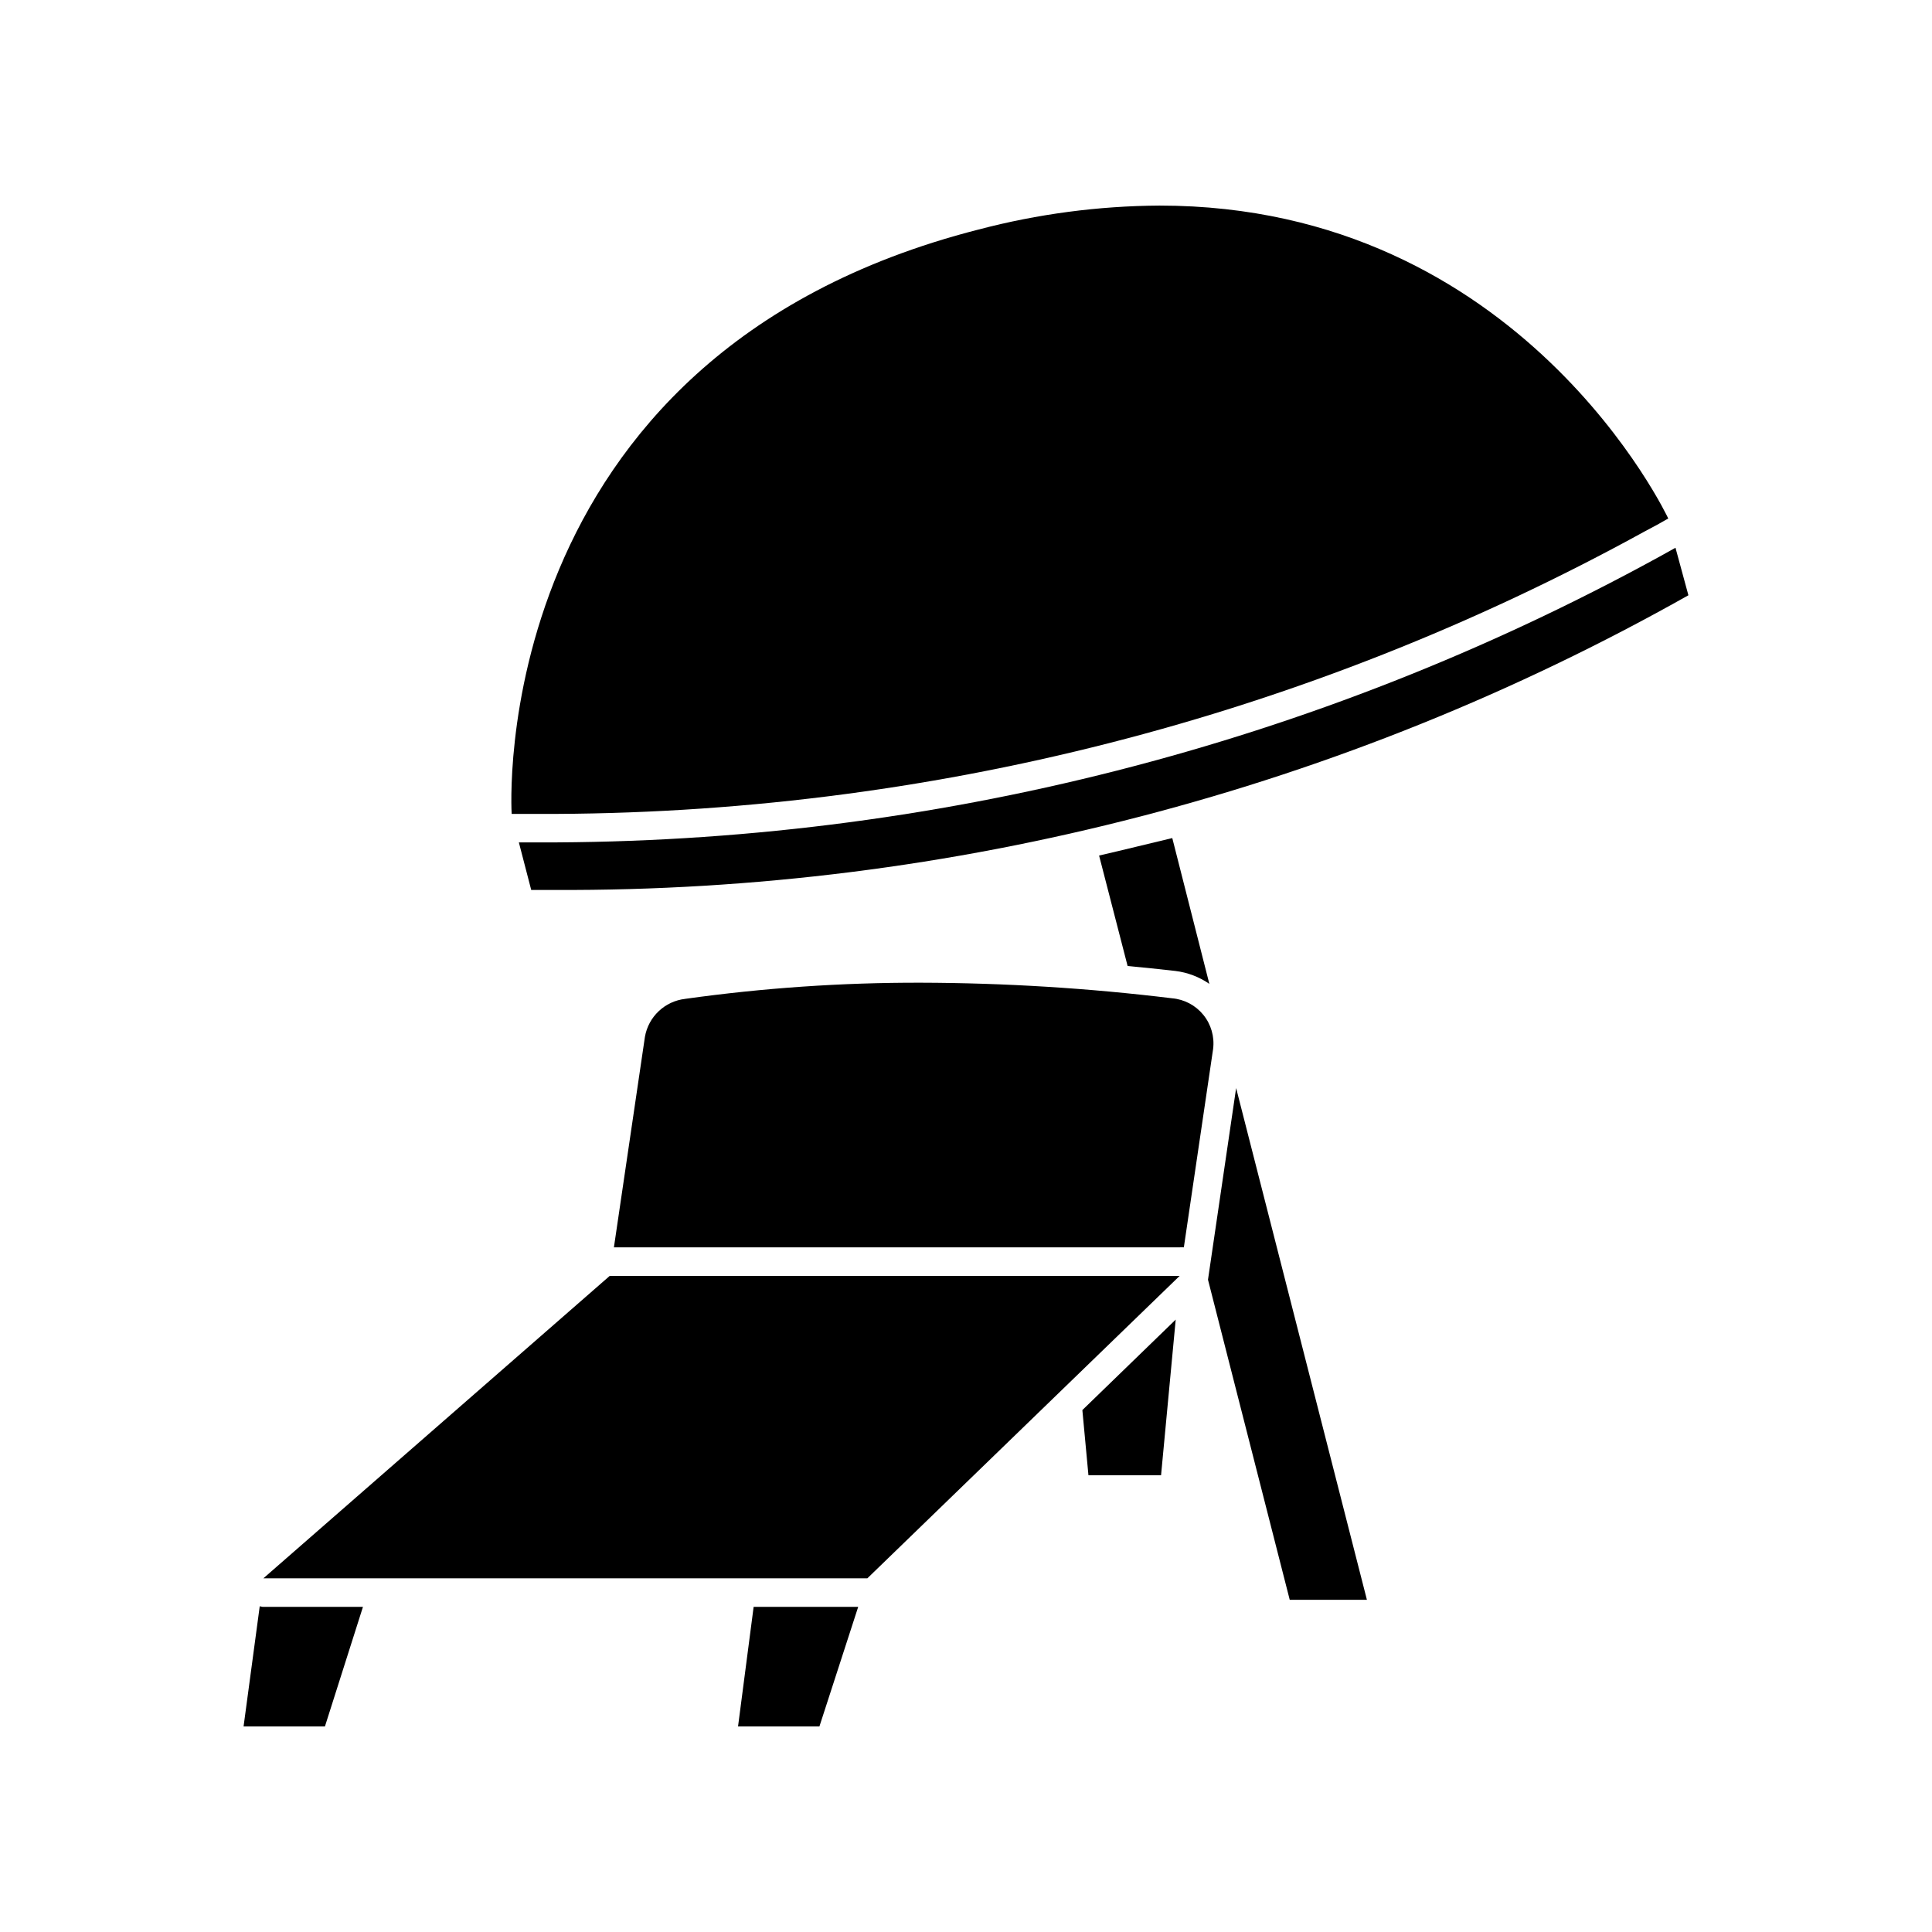
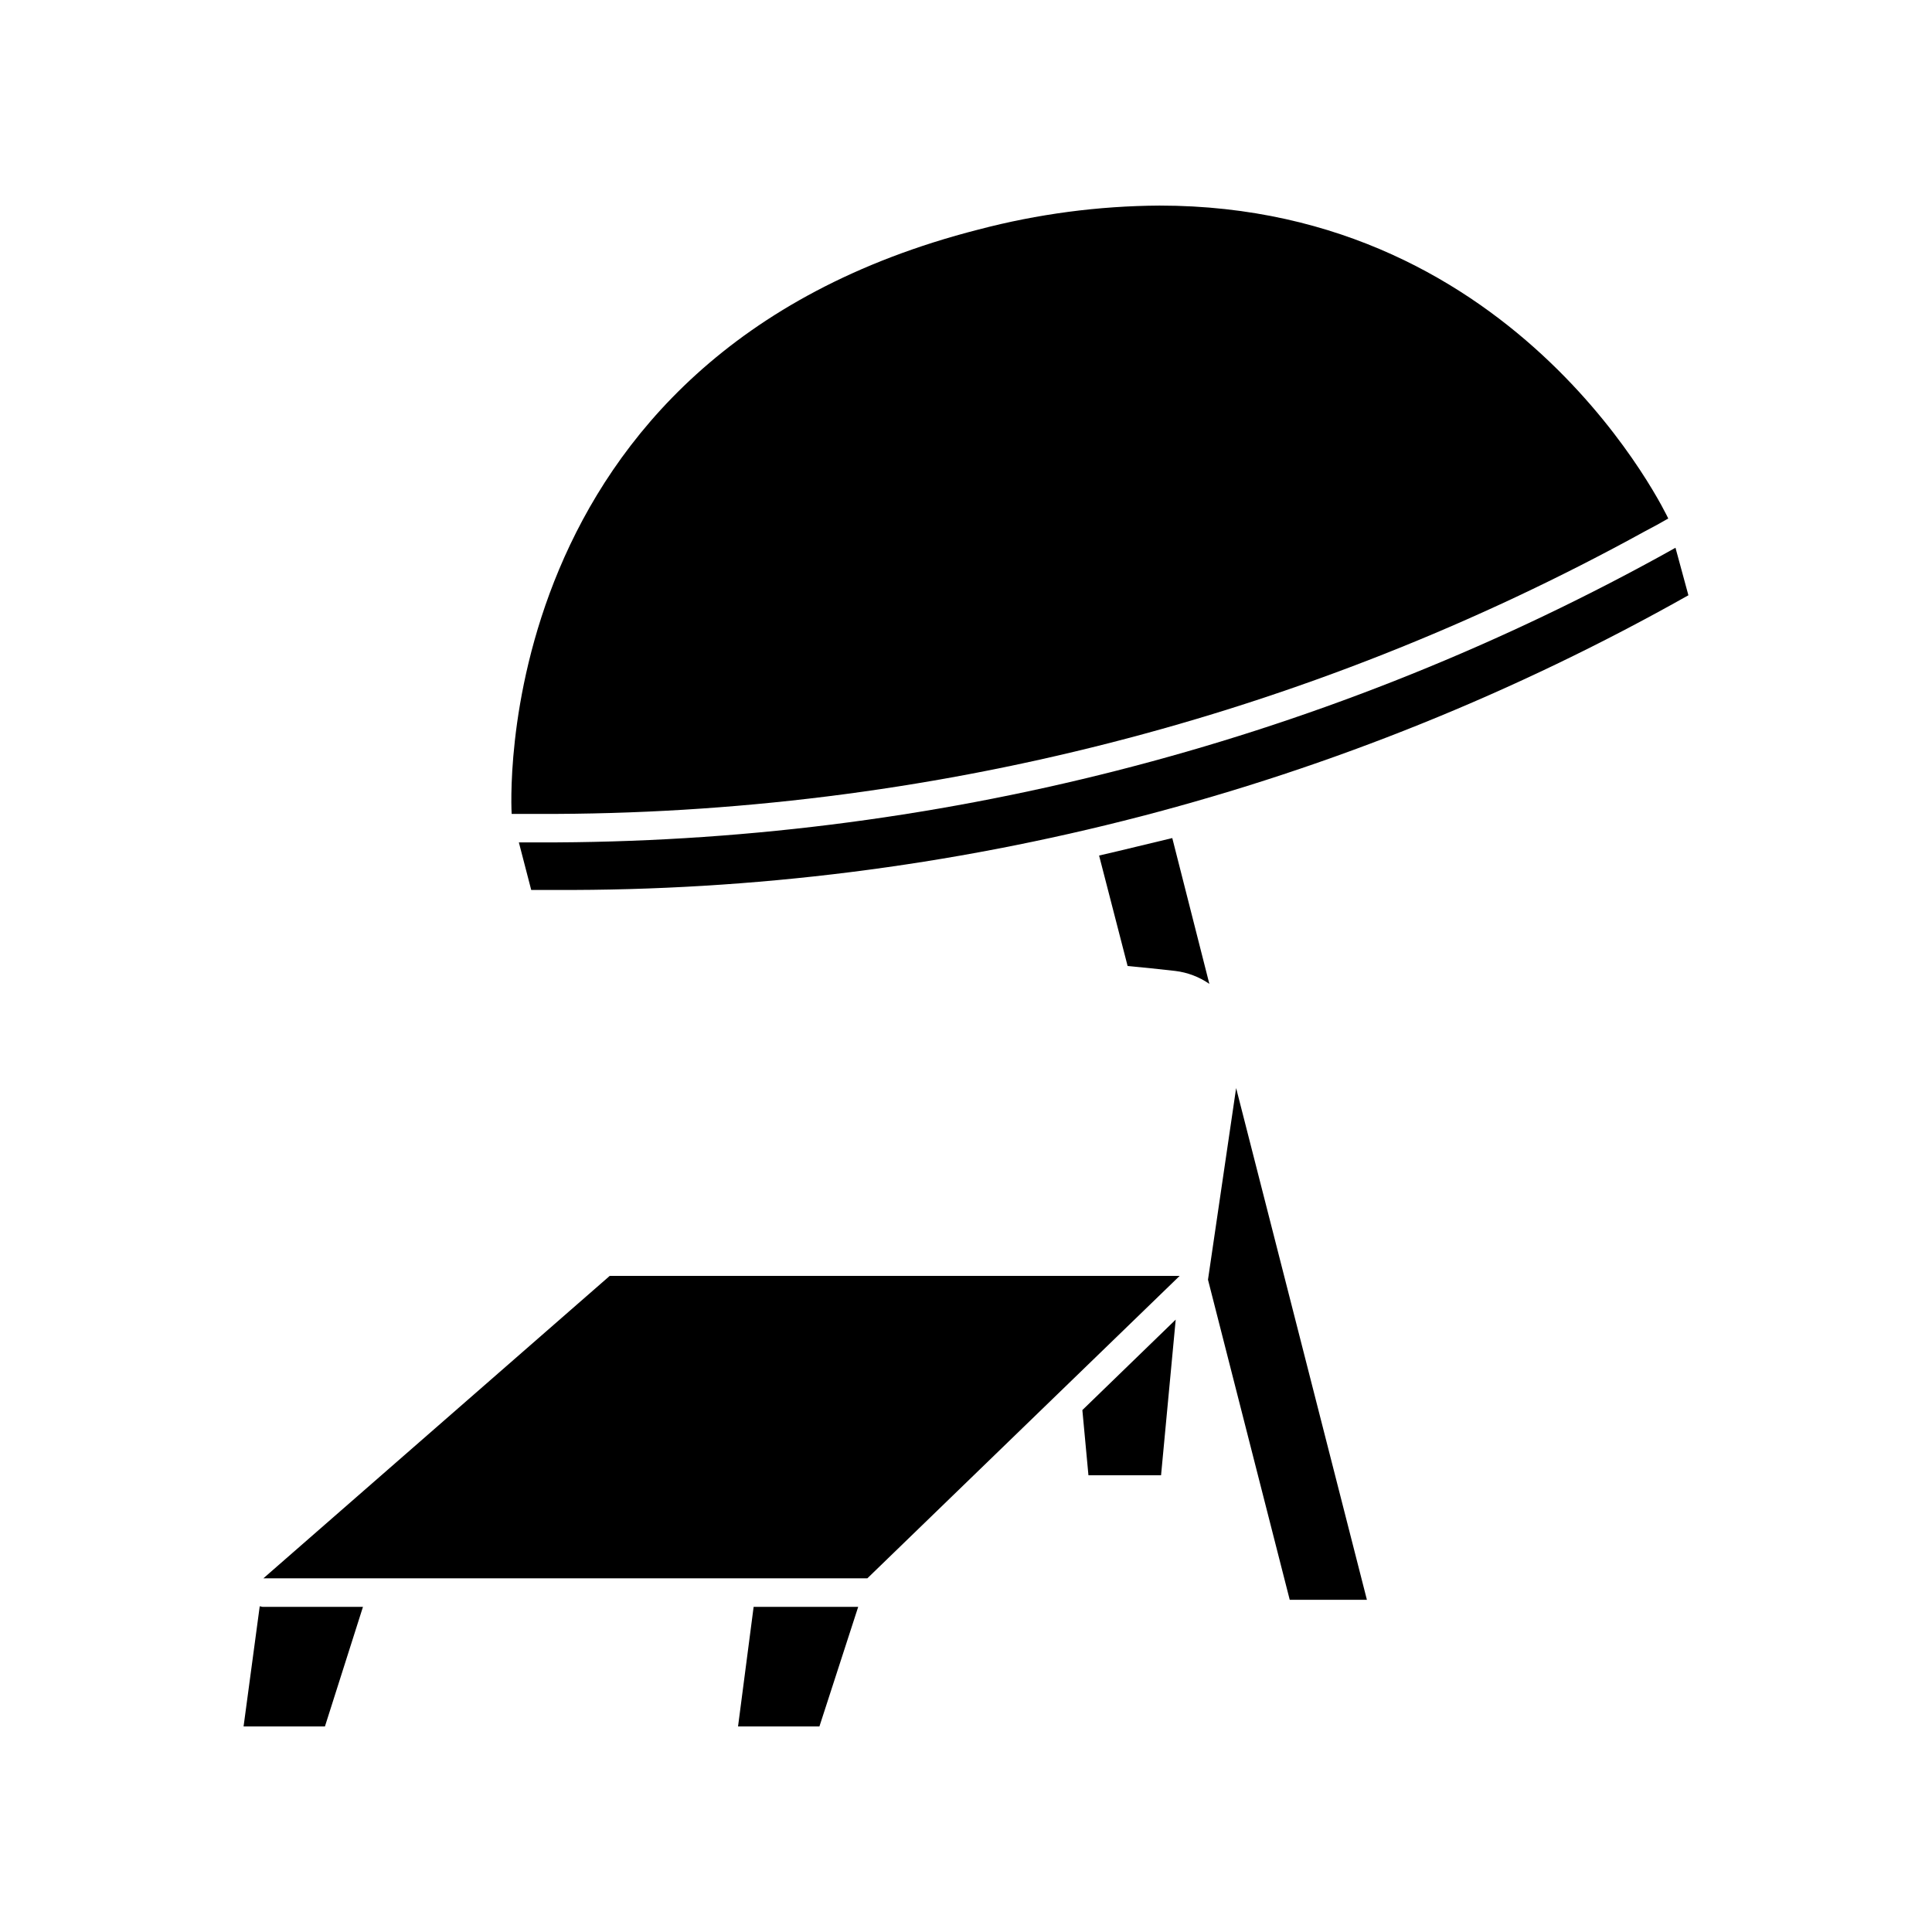
<svg xmlns="http://www.w3.org/2000/svg" fill="#000000" width="800px" height="800px" version="1.1" viewBox="144 144 512 512">
  <g>
    <path d="m464.13 483.13 21.664 84.84h20.453l-34.66-135.62z" />
    <path d="m435.27 370.73 7.559 29.273c4.18 0.402 8.363 0.805 12.645 1.309 3.238 0.395 6.332 1.57 9.016 3.426l-9.824-38.641c-6.398 1.512-12.797 3.121-19.395 4.633z" />
    <path d="m432.45 534.97h19.242l3.883-41.262-24.738 23.98z" />
    <path d="m339.59 601.52h21.566l10.277-31.691h-27.711z" />
    <path d="m212.83 569.68-4.281 31.844h21.562l10.078-31.691h-26.602z" />
    <path d="m588.02 289.16-4.535 2.519c-90.922 49.805-192.97 75.801-296.64 75.57h-5.34l3.273 12.598h6.297c105.2 0.473 208.72-26.438 300.37-78.094z" />
-     <path d="m325.59 408.71c-5.402 0.613-9.754 4.719-10.68 10.074l-8.215 55.773h149.93c0.371-0.023 0.742-0.023 1.109 0l7.758-52.598c0.395-3.231-0.539-6.484-2.594-9.012-2.051-2.527-5.043-4.113-8.285-4.391-22.117-2.695-44.375-4.074-66.656-4.129-20.863-0.043-41.707 1.391-62.371 4.281z" />
    <path d="m305.59 482.12-91.797 80.156h160.06l82.773-80.156z" />
    <path d="m286.74 359.7c102.47 0.289 203.34-25.477 293.12-74.867 2.117-1.109 4.18-2.215 6.246-3.426 0 0-38.742-82.926-134.82-82.926-16.188 0.094-32.305 2.227-47.961 6.348-131.39 33.551-123.73 154.87-123.73 154.87z" />
  </g>
</svg>